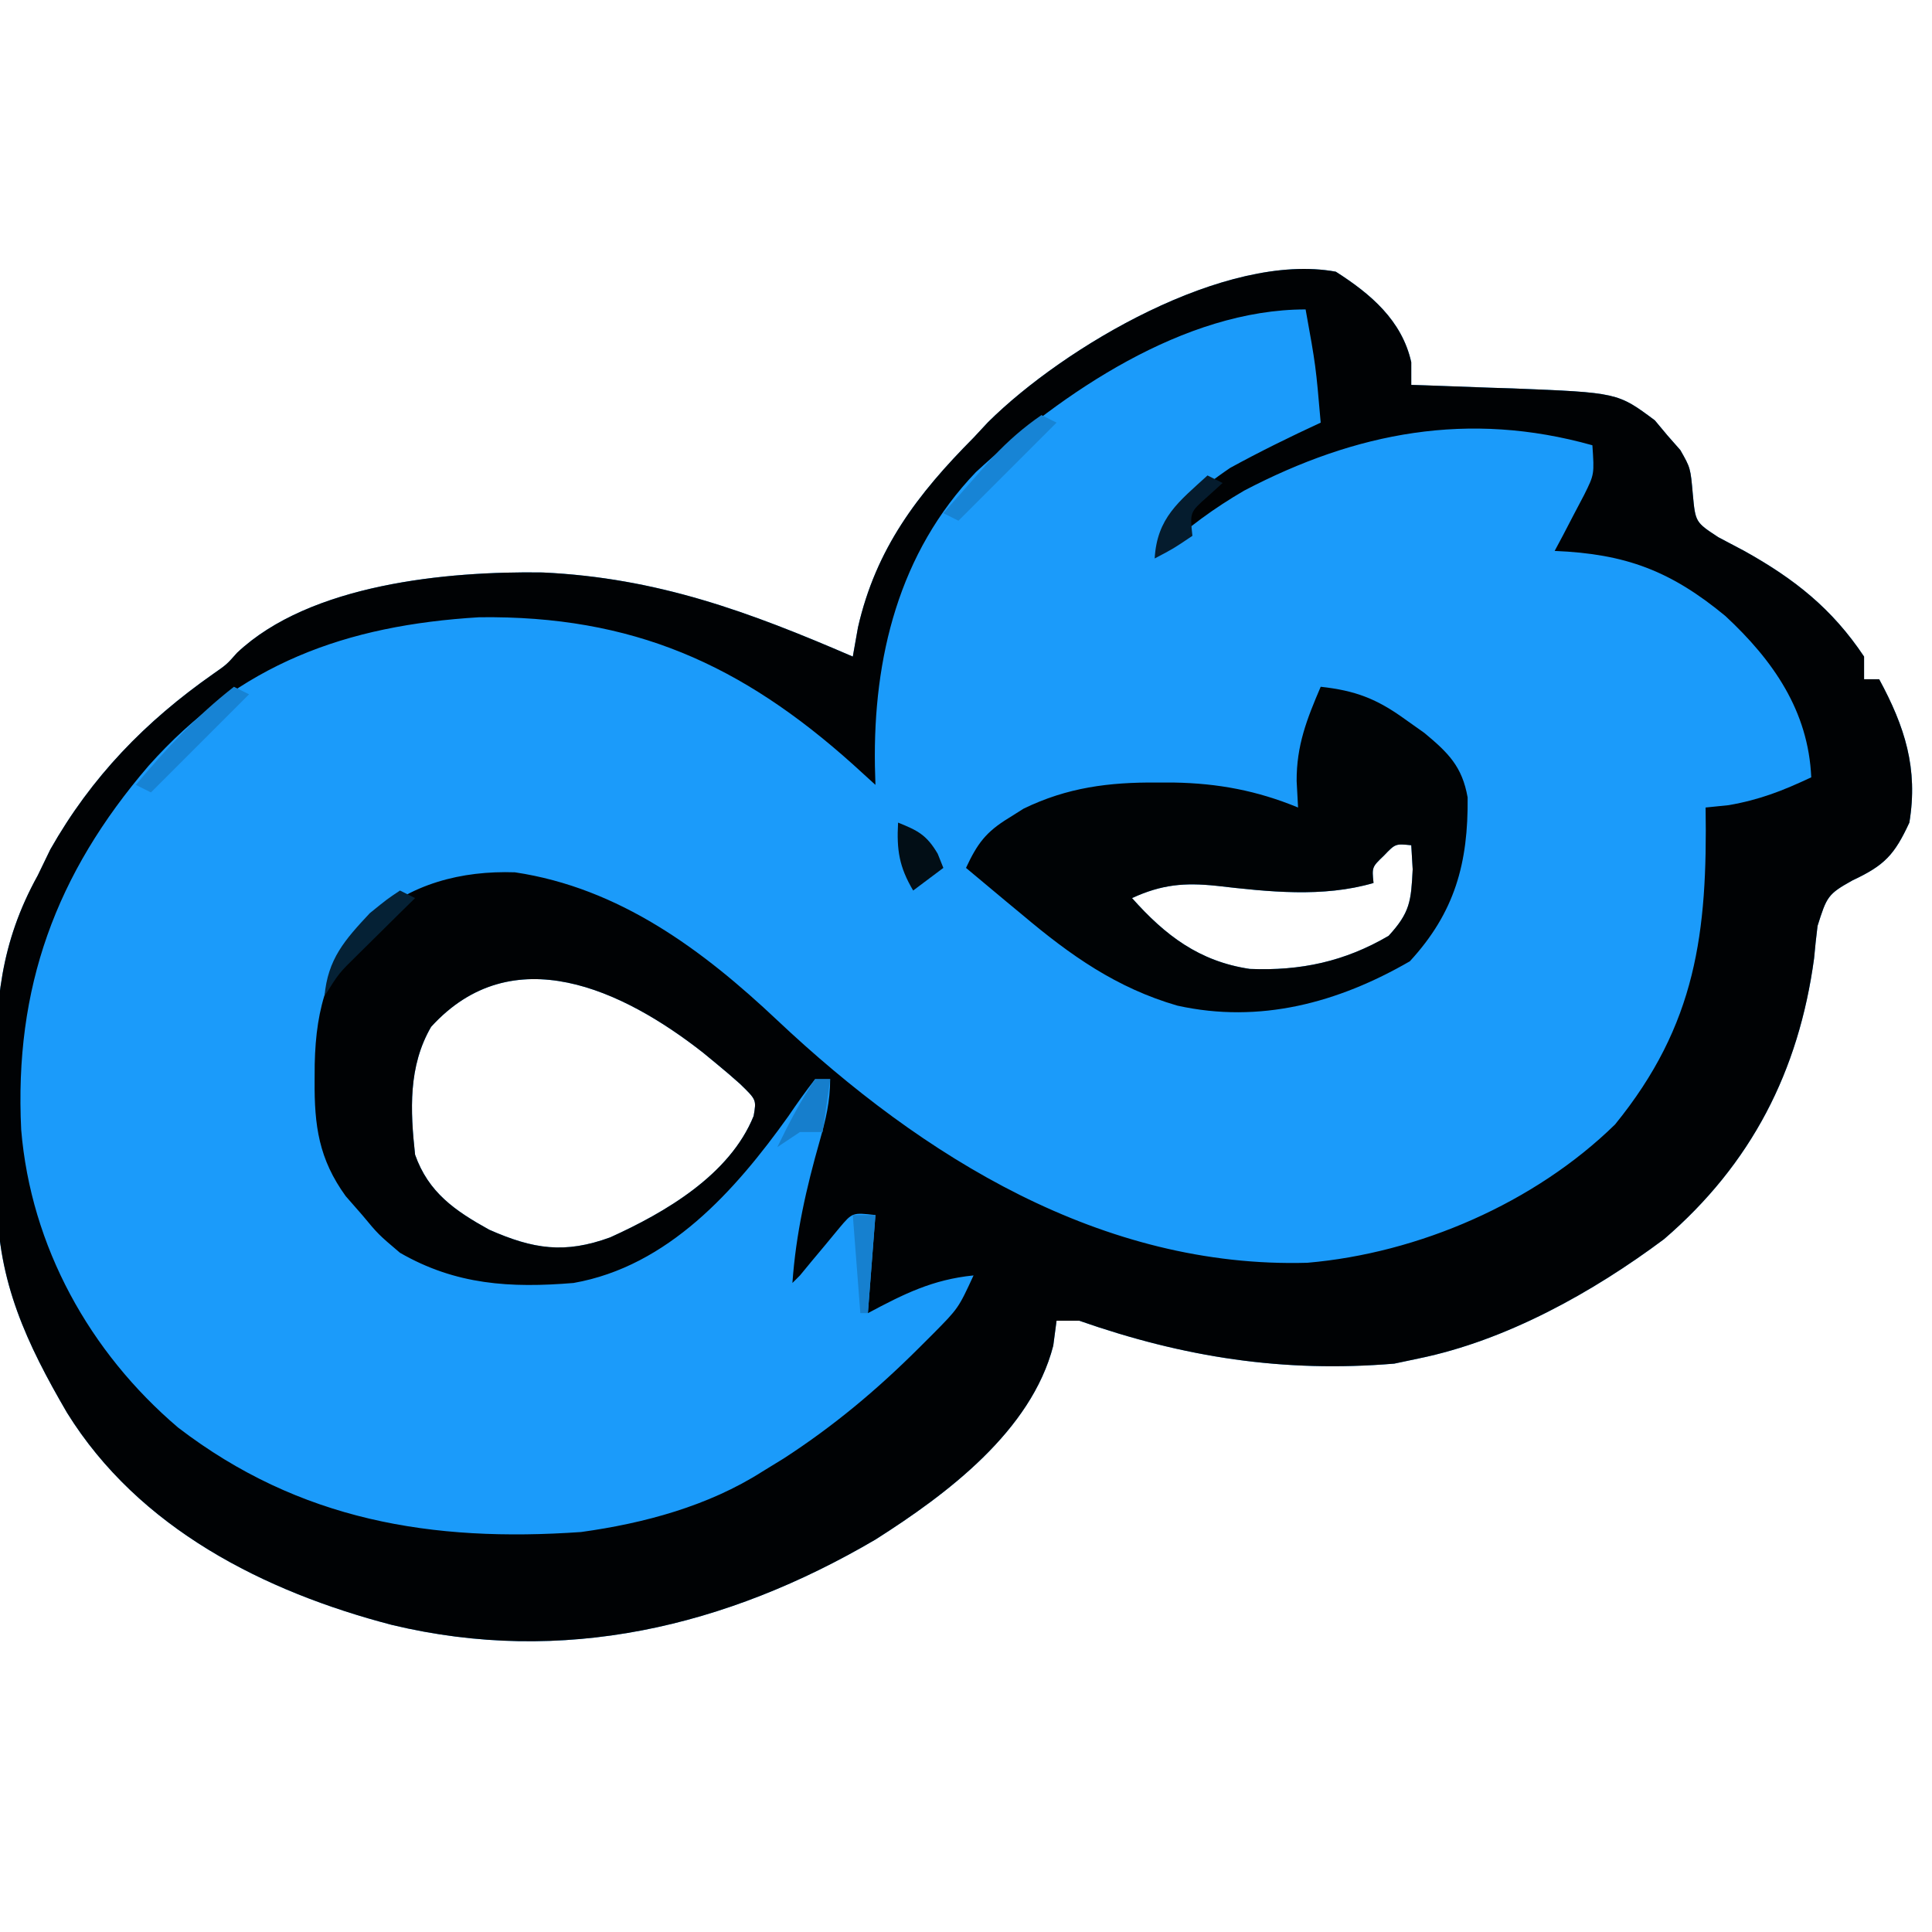
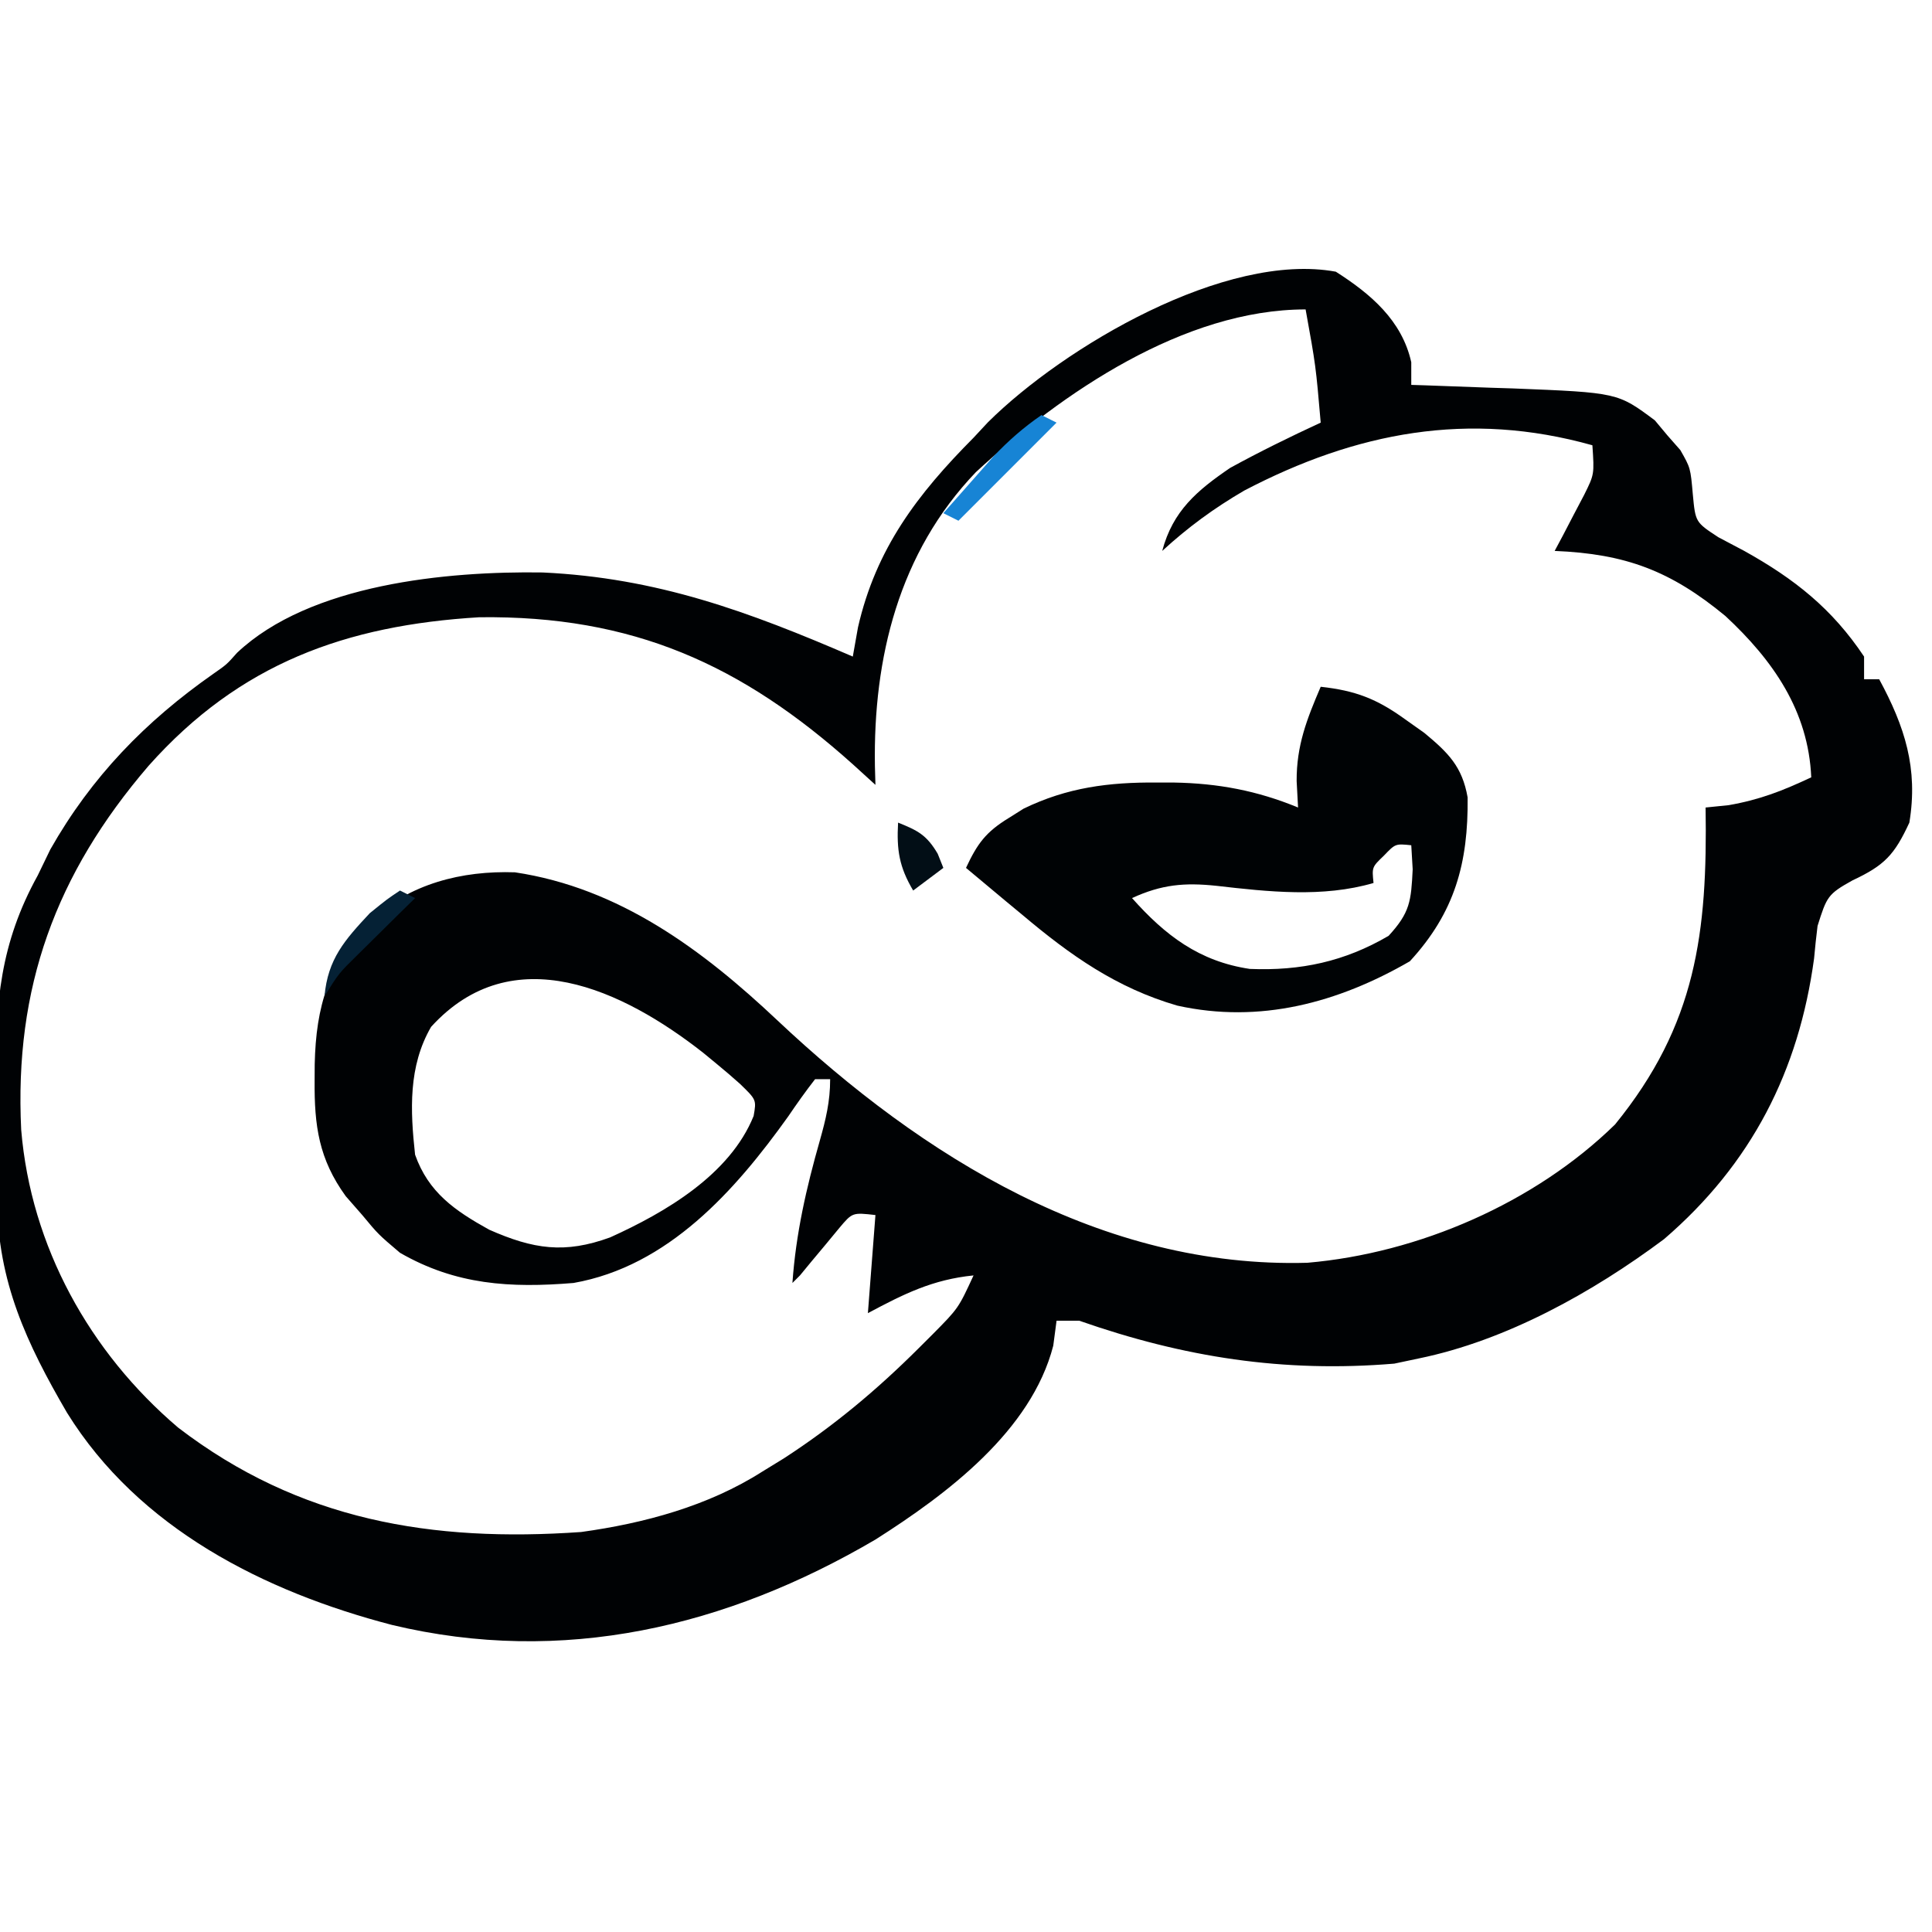
<svg xmlns="http://www.w3.org/2000/svg" version="1.1" width="256" height="256">
-   <path d="M0 0 C4.622 2.945 8.77 6.463 10 12 C10 12.99 10 13.98 10 15 C10.937 15.03 10.937 15.03 11.893 15.06 C14.762 15.156 17.631 15.265 20.5 15.375 C21.482 15.406 22.465 15.437 23.477 15.469 C37.351 16.024 37.351 16.024 42.277 19.699 C42.825 20.355 43.373 21.011 43.938 21.688 C44.503 22.331 45.069 22.974 45.652 23.637 C47 26 47 26 47.309 29.52 C47.654 33.195 47.654 33.195 50.695 35.188 C51.827 35.786 52.959 36.384 54.125 37 C60.774 40.703 65.766 44.648 70 51 C70 51.99 70 52.98 70 54 C70.66 54 71.32 54 72 54 C75.402 60.287 77.186 65.821 76 73 C74.023 77.27 72.726 78.66 68.449 80.664 C65.179 82.482 65.057 82.818 63.836 86.688 C63.657 88.122 63.504 89.56 63.375 91 C61.348 105.925 55.087 118.219 43.5 128.188 C34.066 135.234 22.603 141.622 11 144 C9.928 144.227 8.855 144.454 7.75 144.688 C-6.936 145.911 -20.129 143.855 -34 139 C-34.99 139 -35.98 139 -37 139 C-37.217 140.64 -37.217 140.64 -37.438 142.312 C-40.347 153.612 -51.527 161.986 -61 168 C-80.748 179.587 -102.422 184.738 -125.062 179.312 C-141.993 174.9 -158.613 166.526 -168.122 151.19 C-173.468 142.02 -177.3 133.833 -177.371 123.086 C-177.38 122.235 -177.389 121.384 -177.398 120.507 C-177.413 118.711 -177.422 116.914 -177.426 115.117 C-177.437 112.404 -177.487 109.693 -177.537 106.98 C-177.631 96.93 -176.979 88.996 -172 80 C-171.45 78.863 -170.899 77.726 -170.332 76.555 C-164.879 66.939 -157.735 59.579 -148.691 53.254 C-146.964 52.051 -146.964 52.051 -145.586 50.496 C-135.922 41.379 -117.769 39.664 -105.102 39.855 C-89.901 40.564 -77.805 45.04 -64 51 C-63.773 49.721 -63.546 48.443 -63.312 47.125 C-60.928 36.69 -55.445 29.495 -48 22 C-47.368 21.322 -46.737 20.644 -46.086 19.945 C-36.006 9.946 -14.596 -2.676 0 0 Z M6.375 77.375 C4.785 78.9 4.785 78.9 5 81 C-1.725 82.966 -8.941 82.164 -15.812 81.375 C-20.041 80.933 -23.057 81.188 -27 83 C-22.605 87.944 -18.083 91.395 -11.391 92.387 C-4.672 92.662 1.17 91.417 7 88 C9.844 84.905 9.98 83.409 10.188 79.188 C10.126 78.136 10.064 77.084 10 76 C7.9 75.785 7.9 75.785 6.375 77.375 Z M-119.875 100.062 C-122.914 105.297 -122.639 111.139 -122 117 C-120.229 122.014 -116.719 124.424 -112.188 126.938 C-106.314 129.533 -102.17 130.157 -96.152 127.961 C-88.853 124.657 -80.294 119.672 -77.141 111.875 C-76.764 109.733 -76.764 109.733 -78.938 107.625 C-79.938 106.727 -80.961 105.854 -82 105 C-82.606 104.501 -83.212 104.002 -83.836 103.488 C-94.423 95.182 -109.083 88.191 -119.875 100.062 Z " fill="#1B9BFA" transform="translate(177,36)" />
  <path d="M0 0 C4.622 2.945 8.77 6.463 10 12 C10 12.99 10 13.98 10 15 C10.937 15.03 10.937 15.03 11.893 15.06 C14.762 15.156 17.631 15.265 20.5 15.375 C21.482 15.406 22.465 15.437 23.477 15.469 C37.351 16.024 37.351 16.024 42.277 19.699 C42.825 20.355 43.373 21.011 43.938 21.688 C44.503 22.331 45.069 22.974 45.652 23.637 C47 26 47 26 47.309 29.52 C47.654 33.195 47.654 33.195 50.695 35.188 C51.827 35.786 52.959 36.384 54.125 37 C60.774 40.703 65.766 44.648 70 51 C70 51.99 70 52.98 70 54 C70.66 54 71.32 54 72 54 C75.402 60.287 77.186 65.821 76 73 C74.023 77.27 72.726 78.66 68.449 80.664 C65.179 82.482 65.057 82.818 63.836 86.688 C63.657 88.122 63.504 89.56 63.375 91 C61.348 105.925 55.087 118.219 43.5 128.188 C34.066 135.234 22.603 141.622 11 144 C9.928 144.227 8.855 144.454 7.75 144.688 C-6.936 145.911 -20.129 143.855 -34 139 C-34.99 139 -35.98 139 -37 139 C-37.217 140.64 -37.217 140.64 -37.438 142.312 C-40.347 153.612 -51.527 161.986 -61 168 C-80.748 179.587 -102.422 184.738 -125.062 179.312 C-141.993 174.9 -158.613 166.526 -168.122 151.19 C-173.468 142.02 -177.3 133.833 -177.371 123.086 C-177.38 122.235 -177.389 121.384 -177.398 120.507 C-177.413 118.711 -177.422 116.914 -177.426 115.117 C-177.437 112.404 -177.487 109.693 -177.537 106.98 C-177.631 96.93 -176.979 88.996 -172 80 C-171.45 78.863 -170.899 77.726 -170.332 76.555 C-164.879 66.939 -157.735 59.579 -148.691 53.254 C-146.964 52.051 -146.964 52.051 -145.586 50.496 C-135.922 41.379 -117.769 39.664 -105.102 39.855 C-89.901 40.564 -77.805 45.04 -64 51 C-63.773 49.721 -63.546 48.443 -63.312 47.125 C-60.928 36.69 -55.445 29.495 -48 22 C-47.368 21.322 -46.737 20.644 -46.086 19.945 C-36.006 9.946 -14.596 -2.676 0 0 Z M-47.695 26.566 C-57.915 37.241 -61.299 51.197 -61.07 65.473 C-61.047 66.307 -61.024 67.141 -61 68 C-61.967 67.12 -62.934 66.239 -63.93 65.332 C-78.732 52.042 -93.167 45.534 -113.492 45.789 C-131.17 46.852 -145.243 51.92 -157.306 65.466 C-169.645 79.835 -175.121 94.893 -174.191 113.705 C-172.906 129.157 -165.128 143.191 -153.391 153.168 C-137.299 165.5 -119.744 168.381 -100 167 C-91.647 165.847 -83.147 163.558 -76 159 C-75.053 158.419 -74.105 157.837 -73.129 157.238 C-66.527 152.951 -60.826 148.186 -55.25 142.625 C-54.337 141.715 -54.337 141.715 -53.406 140.786 C-50.008 137.352 -50.008 137.352 -48 133 C-53.427 133.543 -57.255 135.464 -62 138 C-61.505 131.565 -61.505 131.565 -61 125 C-64.052 124.654 -64.052 124.654 -65.789 126.715 C-66.395 127.448 -67.001 128.182 -67.625 128.938 C-68.236 129.668 -68.847 130.399 -69.477 131.152 C-70.231 132.067 -70.231 132.067 -71 133 C-71.33 133.33 -71.66 133.66 -72 134 C-71.542 127.474 -70.161 121.417 -68.372 115.142 C-67.574 112.318 -67 109.953 -67 107 C-67.66 107 -68.32 107 -69 107 C-70.248 108.601 -71.422 110.258 -72.562 111.938 C-79.576 121.752 -88.462 131.787 -101 134 C-109.379 134.693 -116.614 134.26 -124 130 C-126.875 127.562 -126.875 127.562 -129 125 C-129.722 124.175 -130.444 123.35 -131.188 122.5 C-134.752 117.583 -135.36 113.163 -135.312 107.188 C-135.306 106.12 -135.306 106.12 -135.3 105.03 C-135.133 97.262 -133.43 91.759 -128 86 C-122.714 81.091 -115.818 79.348 -108.77 79.586 C-94.911 81.658 -83.879 89.879 -73.996 99.199 C-54.738 117.332 -30.932 132.096 -3.762 131.324 C10.982 130.053 26.356 123.408 37 113 C47.782 99.753 49.256 87.574 49 71 C50.011 70.897 51.021 70.794 52.062 70.688 C56.212 69.963 59.214 68.777 63 67 C62.618 58.207 57.955 51.506 51.625 45.625 C44.374 39.633 38.408 37.386 29 37 C29.541 35.987 29.541 35.987 30.094 34.953 C30.558 34.061 31.022 33.169 31.5 32.25 C31.964 31.368 32.428 30.487 32.906 29.578 C34.26 26.853 34.26 26.853 34 23 C17.604 18.398 2.689 21.252 -12.125 29 C-16.119 31.325 -19.6 33.876 -23 37 C-21.596 31.696 -18.384 28.99 -14 26 C-10.069 23.845 -6.067 21.883 -2 20 C-2.653 12.45 -2.653 12.45 -4 5 C-20.11 5 -36.313 16.05 -47.695 26.566 Z M-119.875 100.062 C-122.914 105.297 -122.639 111.139 -122 117 C-120.229 122.014 -116.719 124.424 -112.188 126.938 C-106.314 129.533 -102.17 130.157 -96.152 127.961 C-88.853 124.657 -80.294 119.672 -77.141 111.875 C-76.764 109.733 -76.764 109.733 -78.938 107.625 C-79.938 106.727 -80.961 105.854 -82 105 C-82.606 104.501 -83.212 104.002 -83.836 103.488 C-94.423 95.182 -109.083 88.191 -119.875 100.062 Z " fill="#000204" transform="translate(177,36)" />
  <path d="M0 0 C4.606 0.504 7.442 1.601 11.188 4.312 C12.446 5.204 12.446 5.204 13.73 6.113 C16.889 8.739 18.744 10.545 19.469 14.664 C19.56 23.345 17.779 29.897 11.812 36.375 C2.285 41.88 -8.072 44.671 -19 42.25 C-27.046 39.915 -33.15 35.601 -39.5 30.25 C-40.227 29.648 -40.954 29.046 -41.703 28.426 C-43.475 26.957 -45.24 25.482 -47 24 C-45.494 20.78 -44.375 19.24 -41.312 17.375 C-40.348 16.768 -40.348 16.768 -39.363 16.148 C-33.559 13.328 -28.024 12.642 -21.688 12.688 C-20.946 12.689 -20.205 12.69 -19.442 12.691 C-13.606 12.793 -8.423 13.762 -3 16 C-3.062 14.845 -3.124 13.69 -3.188 12.5 C-3.213 7.788 -1.845 4.304 0 0 Z M8.375 22.375 C6.785 23.9 6.785 23.9 7 26 C0.275 27.966 -6.941 27.164 -13.812 26.375 C-18.041 25.933 -21.057 26.188 -25 28 C-20.605 32.944 -16.083 36.395 -9.391 37.387 C-2.672 37.662 3.17 36.417 9 33 C11.844 29.905 11.98 28.409 12.188 24.188 C12.126 23.136 12.064 22.084 12 21 C9.9 20.785 9.9 20.785 8.375 22.375 Z " fill="#000305" transform="translate(175,91)" />
  <path d="M0 0 C0.66 0.33 1.32 0.66 2 1 C-2.29 5.29 -6.58 9.58 -11 14 C-11.66 13.67 -12.32 13.34 -13 13 C-11.588 11.392 -10.17 9.789 -8.75 8.188 C-7.961 7.294 -7.172 6.401 -6.359 5.48 C-4.341 3.359 -2.401 1.657 0 0 Z " fill="#1784D5" transform="translate(138,55)" />
  <path d="M0 0 C2.622 1.049 3.794 1.649 5.25 4.125 C5.497 4.744 5.745 5.362 6 6 C4.68 6.99 3.36 7.98 2 9 C0.142 5.865 -0.201 3.625 0 0 Z " fill="#020E16" transform="translate(119,109)" />
-   <path d="M0 0 C0.66 0.33 1.32 0.66 2 1 C-2.29 5.29 -6.58 9.58 -11 14 C-11.66 13.67 -12.32 13.34 -13 13 C-8.965 8.189 -4.955 3.868 0 0 Z " fill="#1783D4" transform="translate(31,91)" />
  <path d="M0 0 C0.66 0.33 1.32 0.66 2 1 C0.952 2.031 0.952 2.031 -0.117 3.082 C-1.027 3.983 -1.937 4.884 -2.875 5.812 C-3.78 6.706 -4.685 7.599 -5.617 8.52 C-8.098 10.956 -8.098 10.956 -10 14 C-9.565 9.068 -7.32 6.551 -4 3 C-1.688 1.125 -1.688 1.125 0 0 Z " fill="#052135" transform="translate(53,118)" />
-   <path d="M0 0 C0.66 0.33 1.32 0.66 2 1 C1.01 1.897 1.01 1.897 0 2.812 C-2.337 4.875 -2.337 4.875 -2 8 C-4.5 9.688 -4.5 9.688 -7 11 C-6.682 5.6 -3.8 3.477 0 0 Z " fill="#051C2E" transform="translate(160,63)" />
-   <path d="M0 0 C0.66 0 1.32 0 2 0 C1.67 2.31 1.34 4.62 1 7 C0.01 7 -0.98 7 -2 7 C-2.99 7.66 -3.98 8.32 -5 9 C-3.501 5.886 -1.918 2.878 0 0 Z " fill="#167ECC" transform="translate(108,143)" />
-   <path d="M0 0 C0.99 0 1.98 0 3 0 C2.67 4.29 2.34 8.58 2 13 C1.67 13 1.34 13 1 13 C0.67 8.71 0.34 4.42 0 0 Z " fill="#1680CF" transform="translate(113,161)" />
</svg>